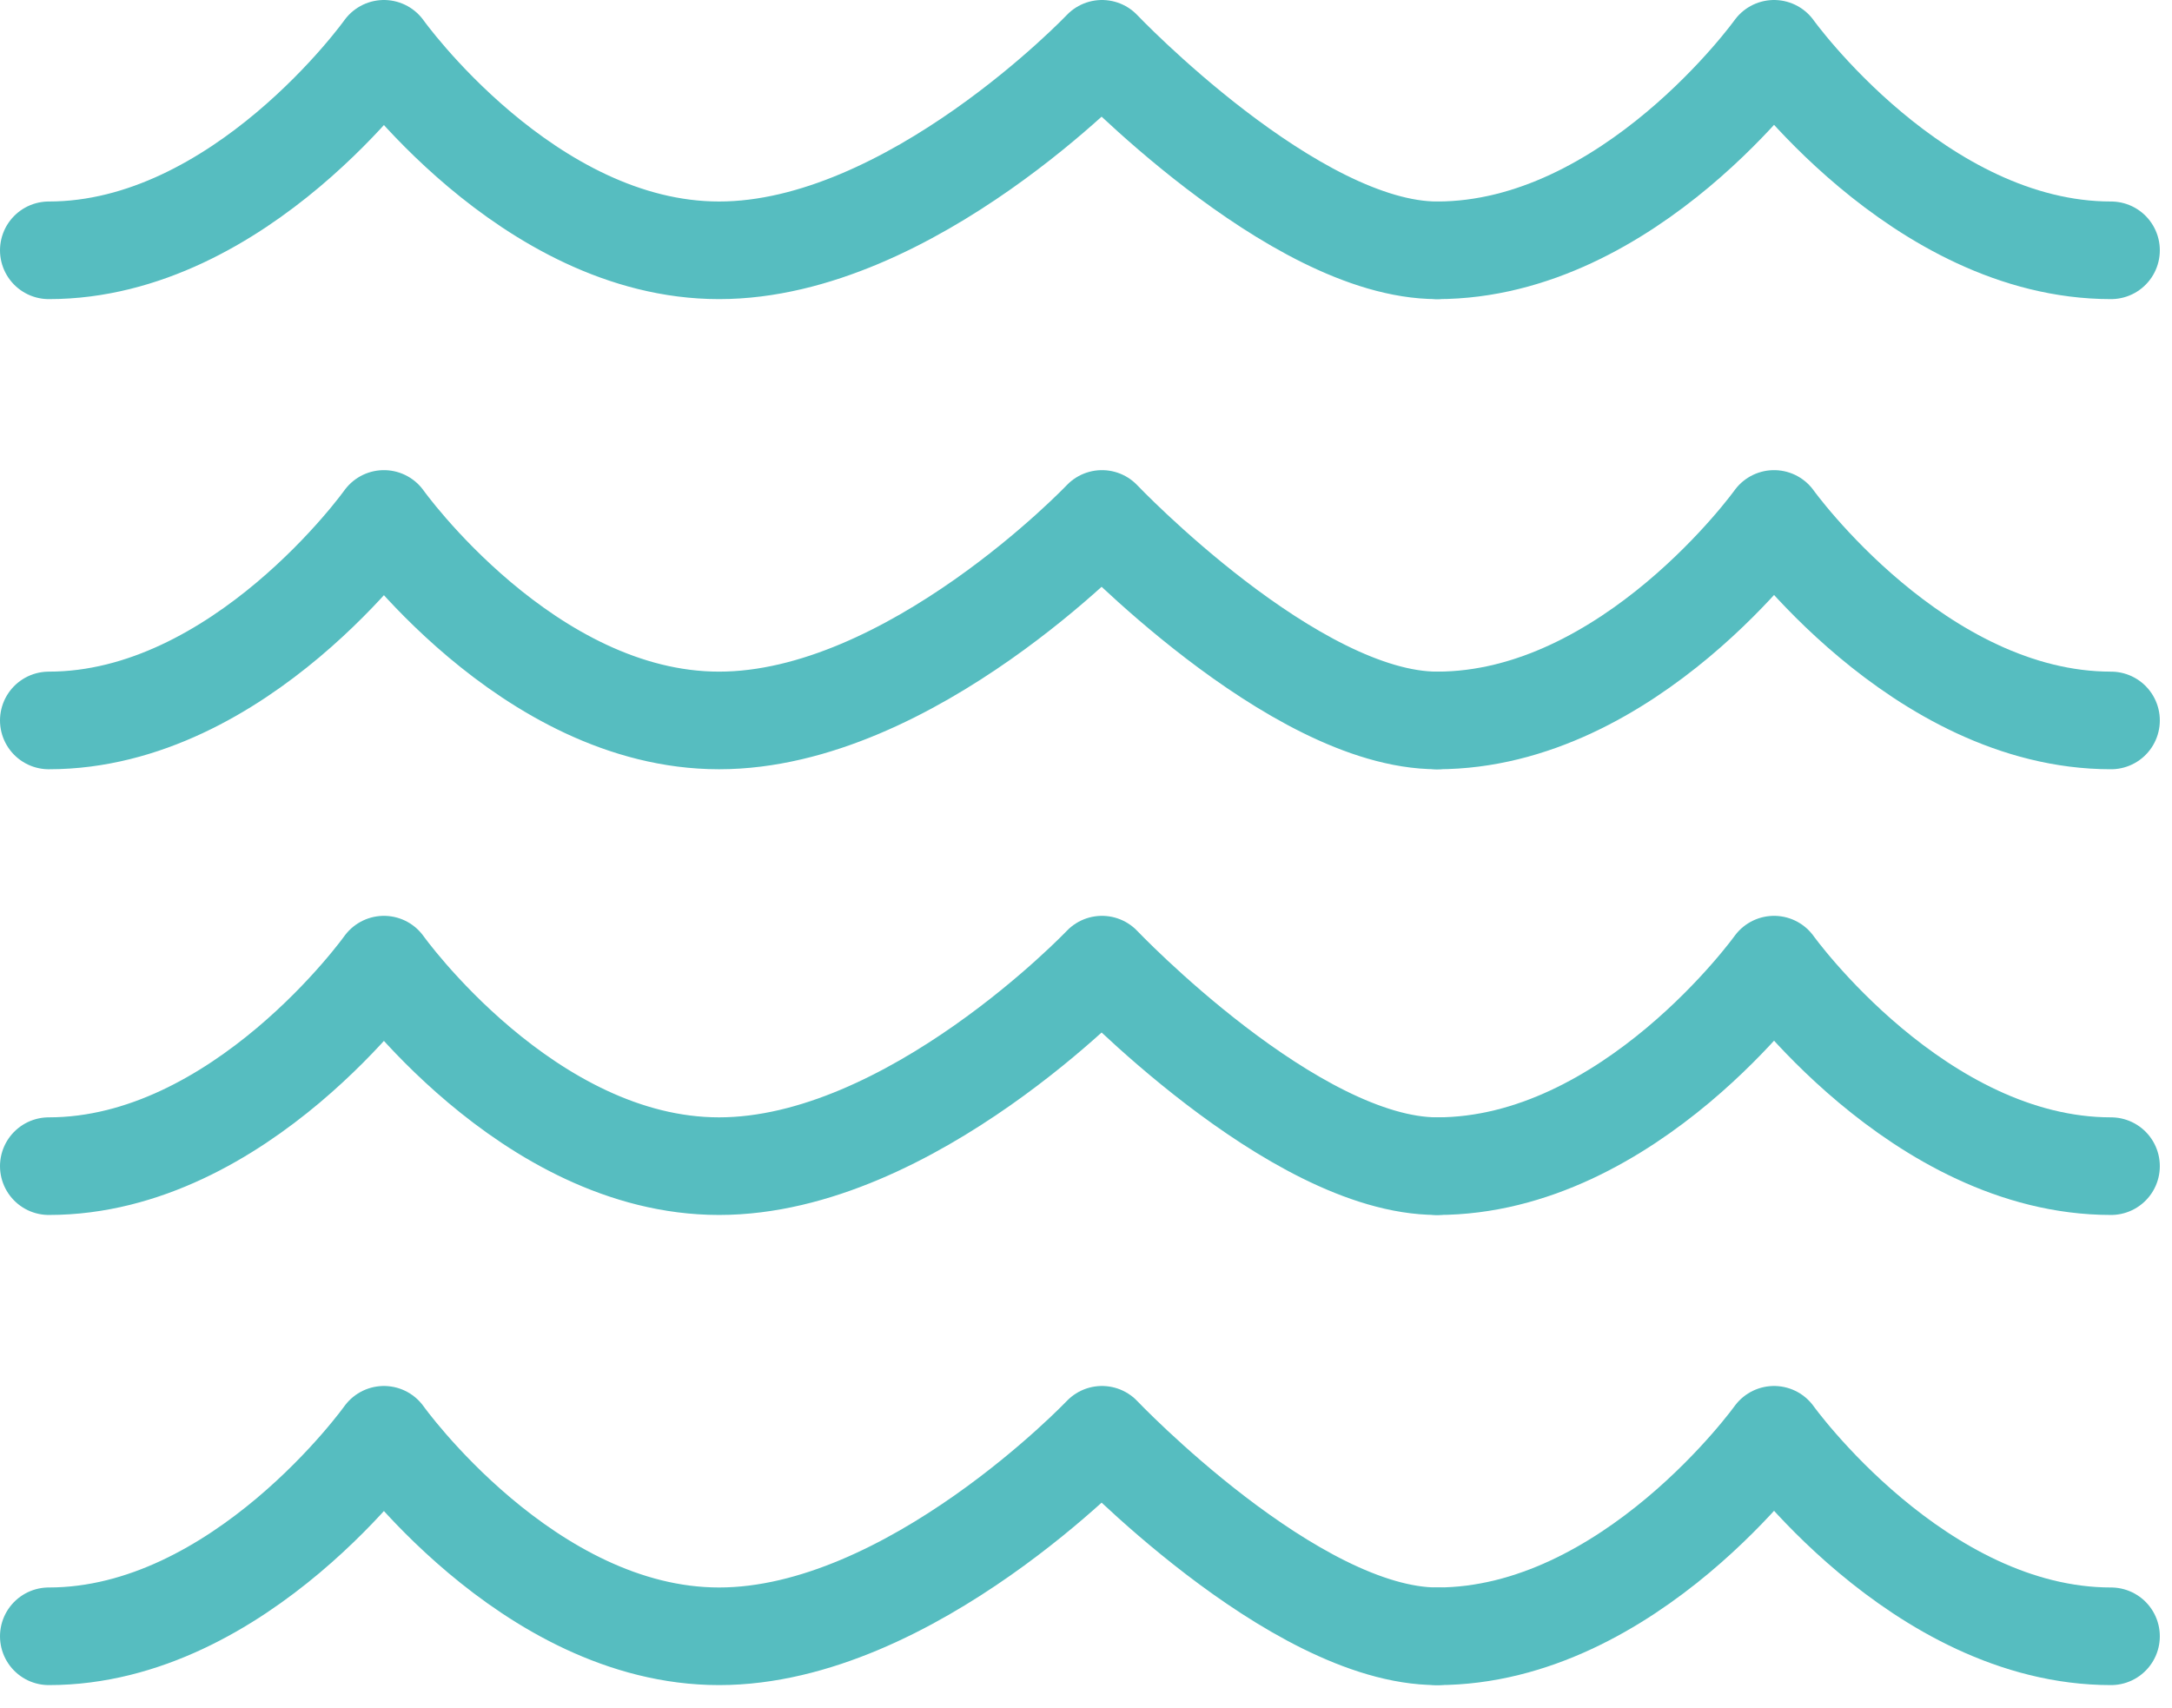
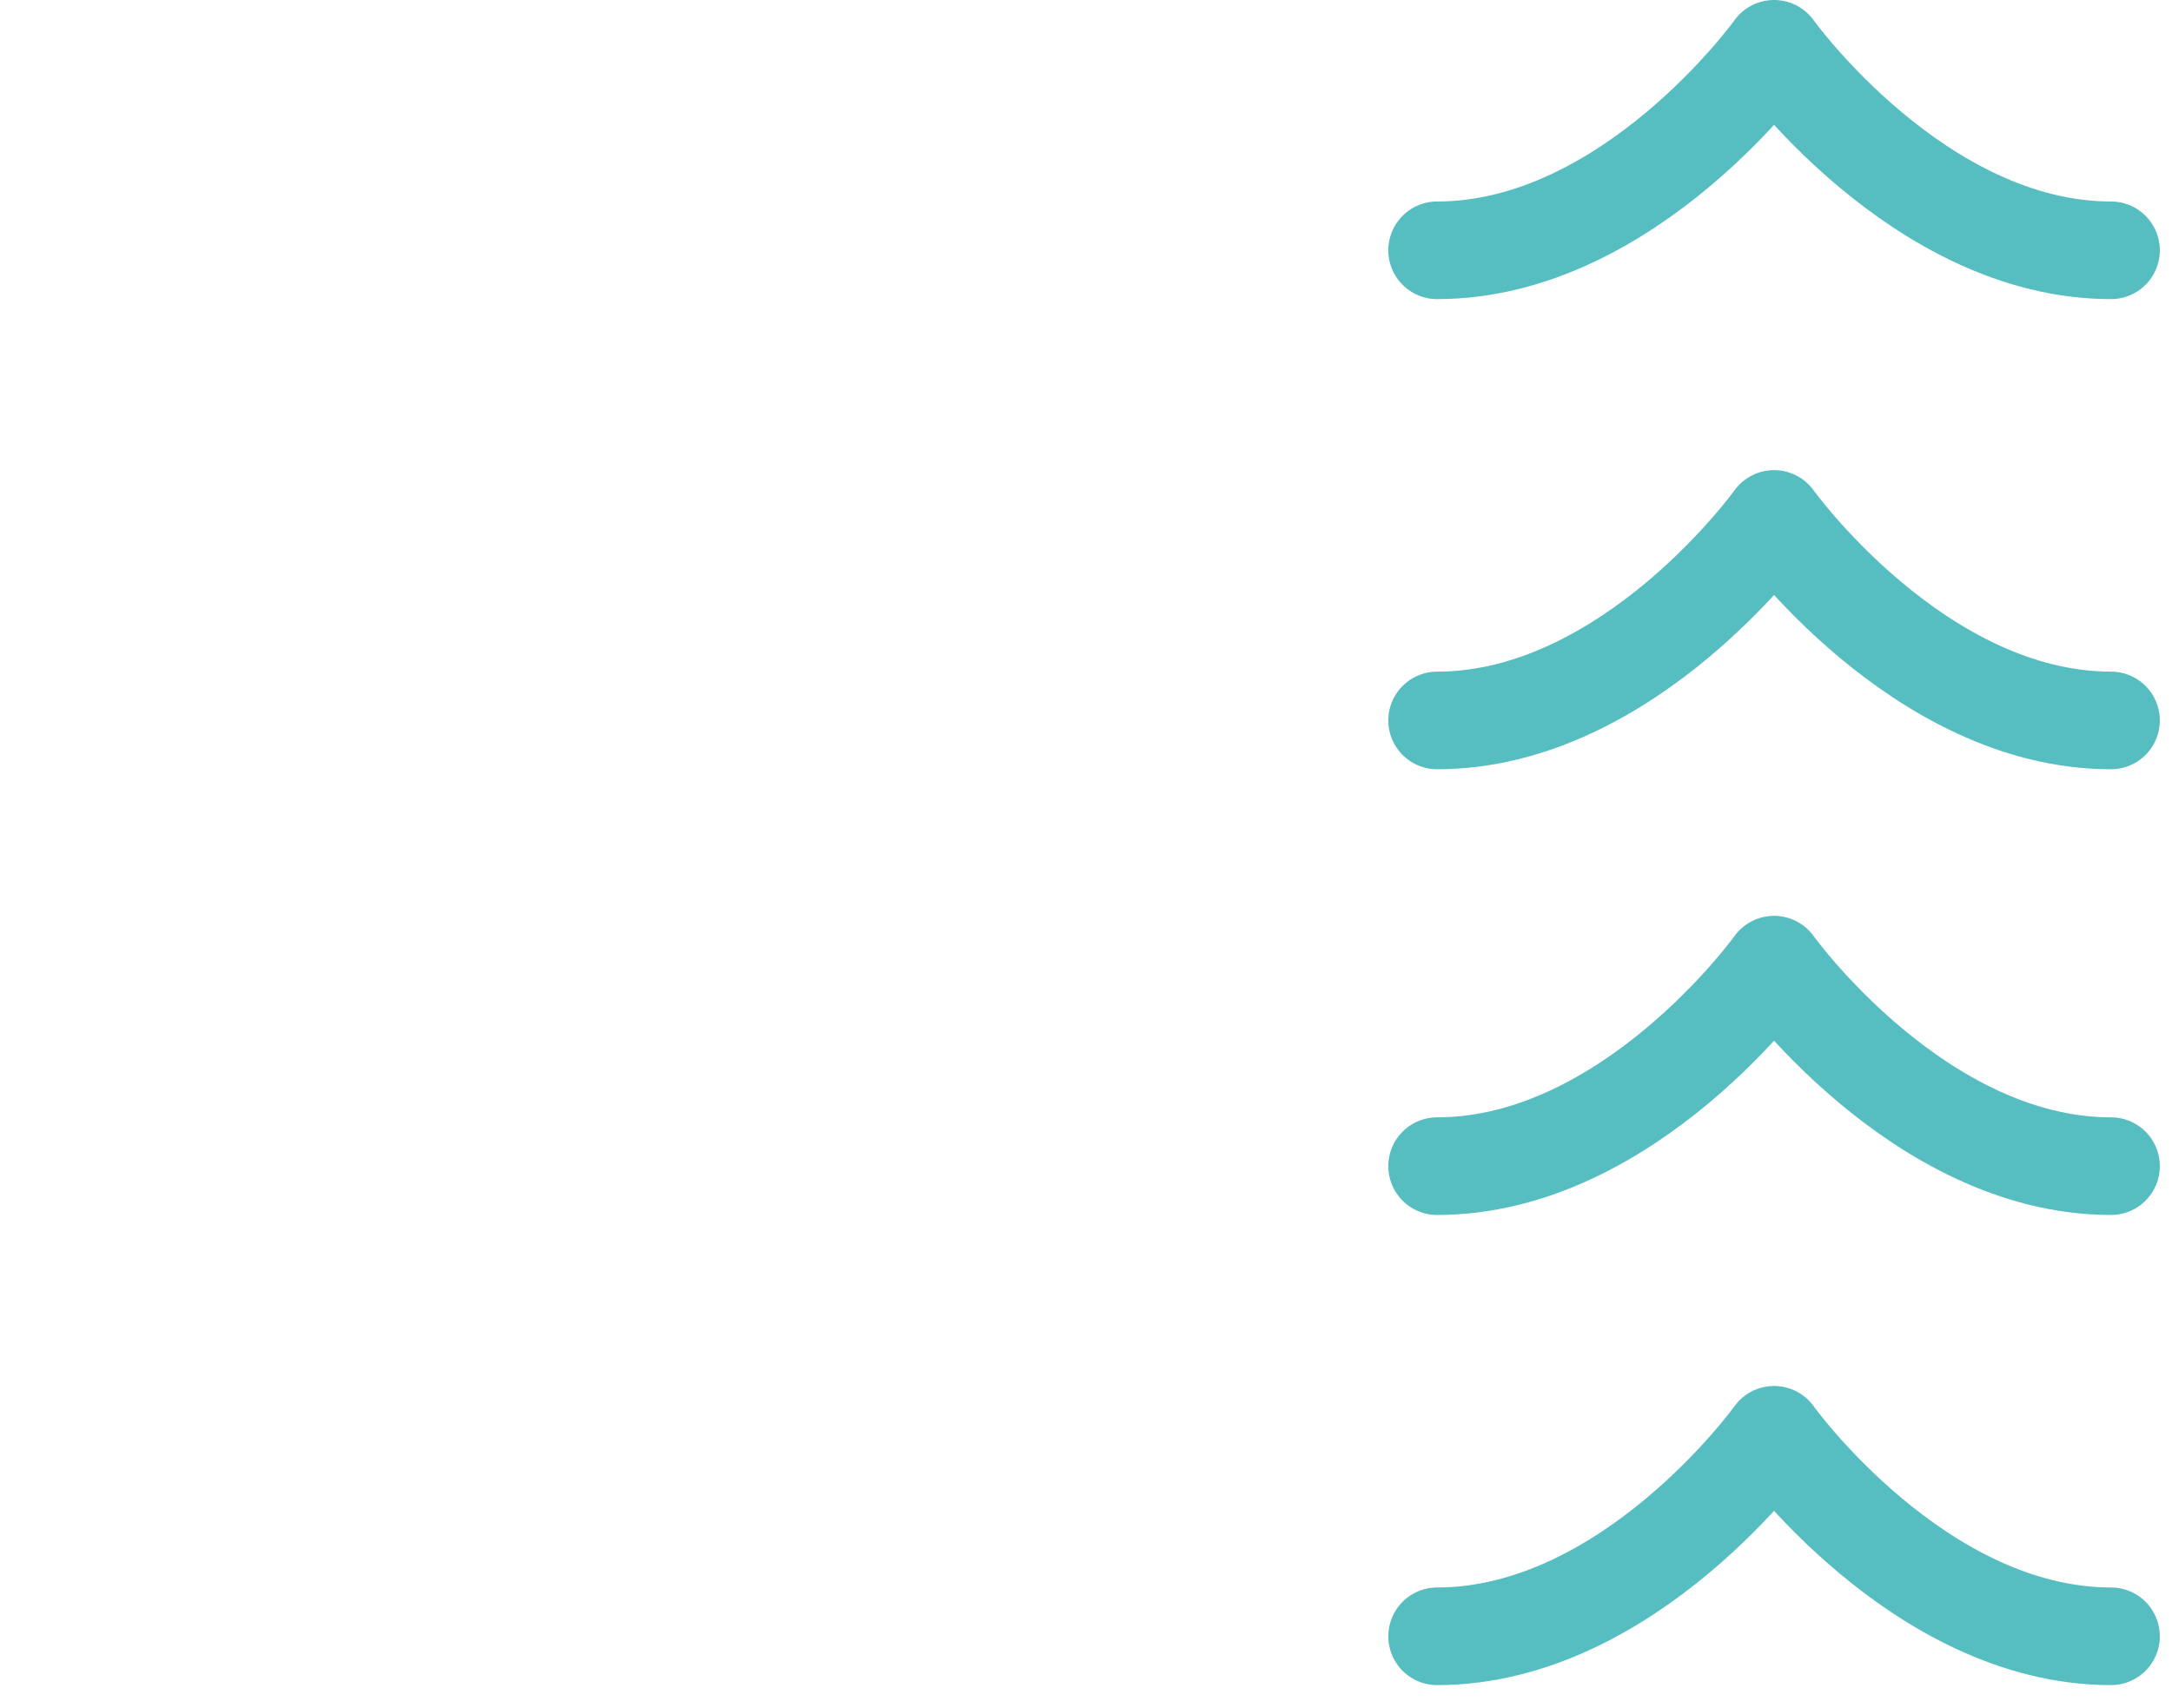
<svg xmlns="http://www.w3.org/2000/svg" width="89" height="70" viewBox="0 0 89 70" fill="none">
  <path d="M58.887 10.257C66.777 10.257 72.694 2 72.694 2C72.694 2 78.611 10.257 86.501 10.257M58.887 29.522C66.777 29.522 72.694 21.265 72.694 21.265C72.694 21.265 78.611 29.522 86.501 29.522" stroke="#56BDC0" stroke-width="4" stroke-linecap="round" stroke-linejoin="round" />
-   <path d="M2 10.257C9.847 10.257 15.732 2 15.732 2C15.732 2 21.616 10.257 29.464 10.257C37.311 10.257 45.155 2 45.155 2C45.155 2 53.002 10.257 58.887 10.257M2 29.522C9.847 29.522 15.732 21.265 15.732 21.265C15.732 21.265 21.616 29.522 29.464 29.522C37.311 29.522 45.155 21.265 45.155 21.265C45.155 21.265 53.002 29.522 58.887 29.522" stroke="#56BDC0" stroke-width="4" stroke-linecap="round" stroke-linejoin="round" />
  <path d="M58.887 47.786C66.777 47.786 72.694 39.529 72.694 39.529C72.694 39.529 78.611 47.786 86.501 47.786M58.887 67.051C66.777 67.051 72.694 58.794 72.694 58.794C72.694 58.794 78.611 67.051 86.501 67.051" stroke="#56BDC0" stroke-width="4" stroke-linecap="round" stroke-linejoin="round" />
-   <path d="M2 47.786C9.847 47.786 15.732 39.529 15.732 39.529C15.732 39.529 21.616 47.786 29.464 47.786C37.311 47.786 45.155 39.529 45.155 39.529C45.155 39.529 53.002 47.786 58.887 47.786M2 67.051C9.847 67.051 15.732 58.794 15.732 58.794C15.732 58.794 21.616 67.051 29.464 67.051C37.311 67.051 45.155 58.794 45.155 58.794C45.155 58.794 53.002 67.051 58.887 67.051" stroke="#56BDC0" stroke-width="4" stroke-linecap="round" stroke-linejoin="round" />
</svg>